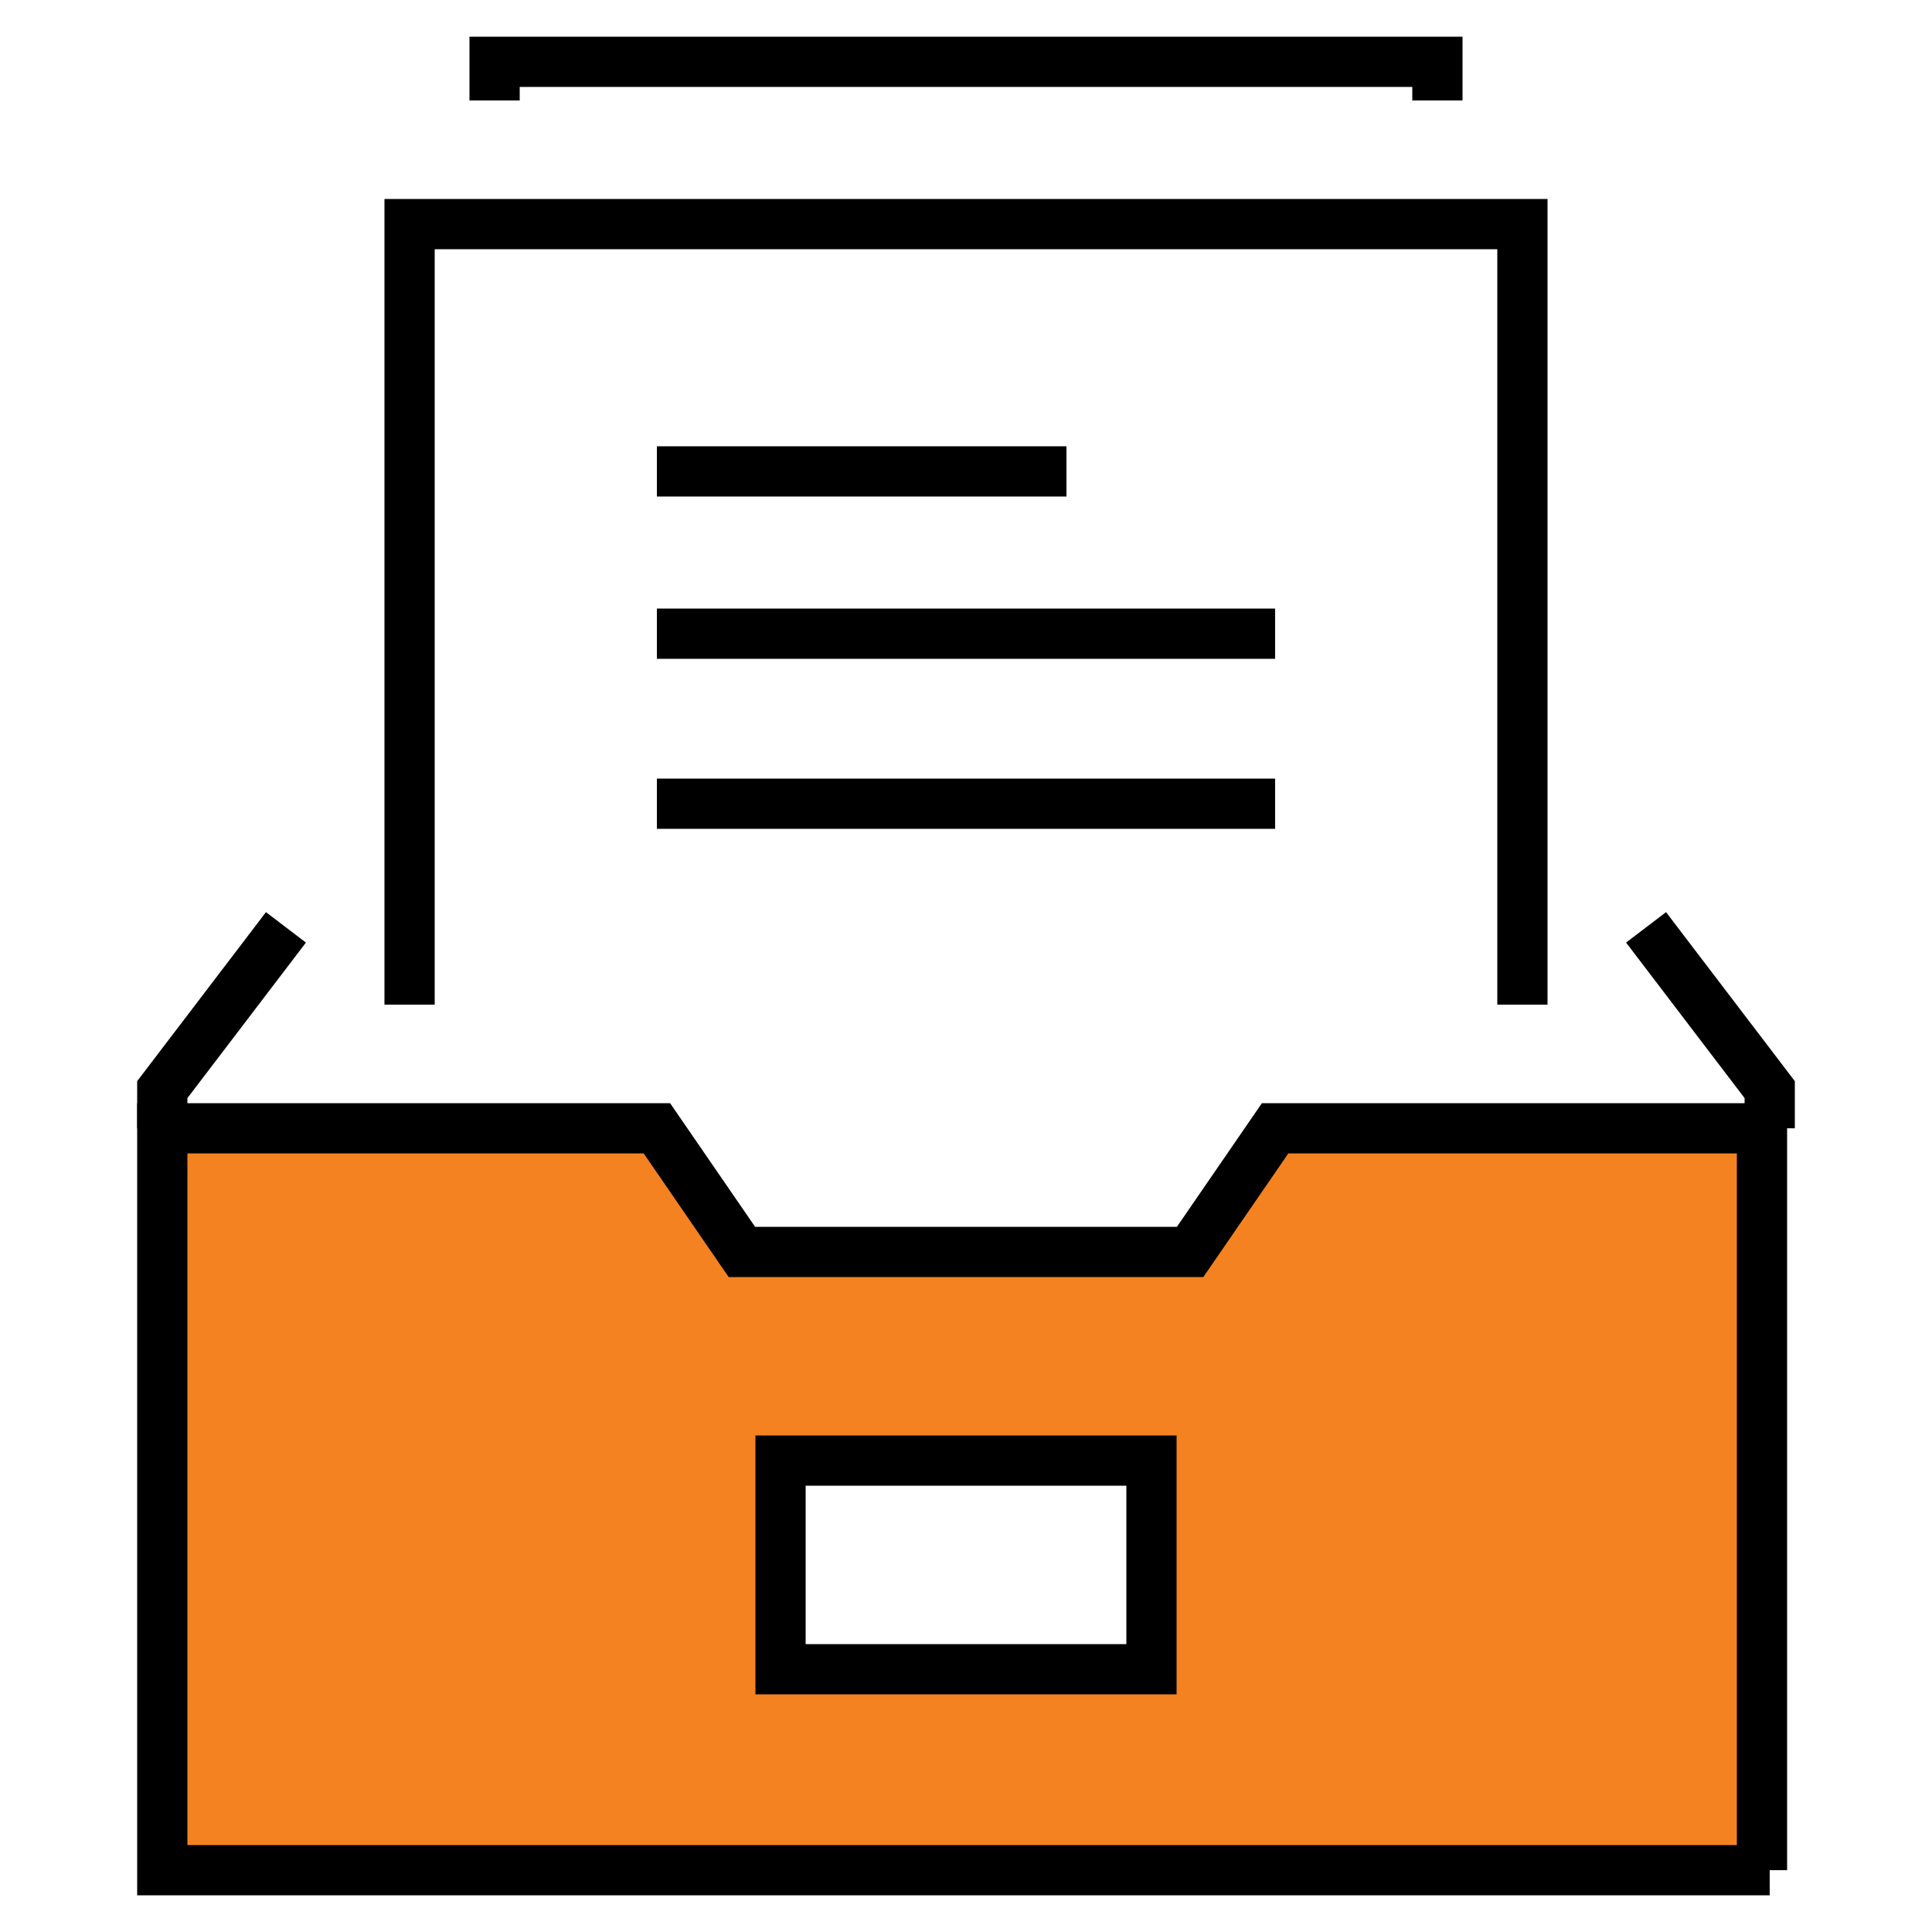
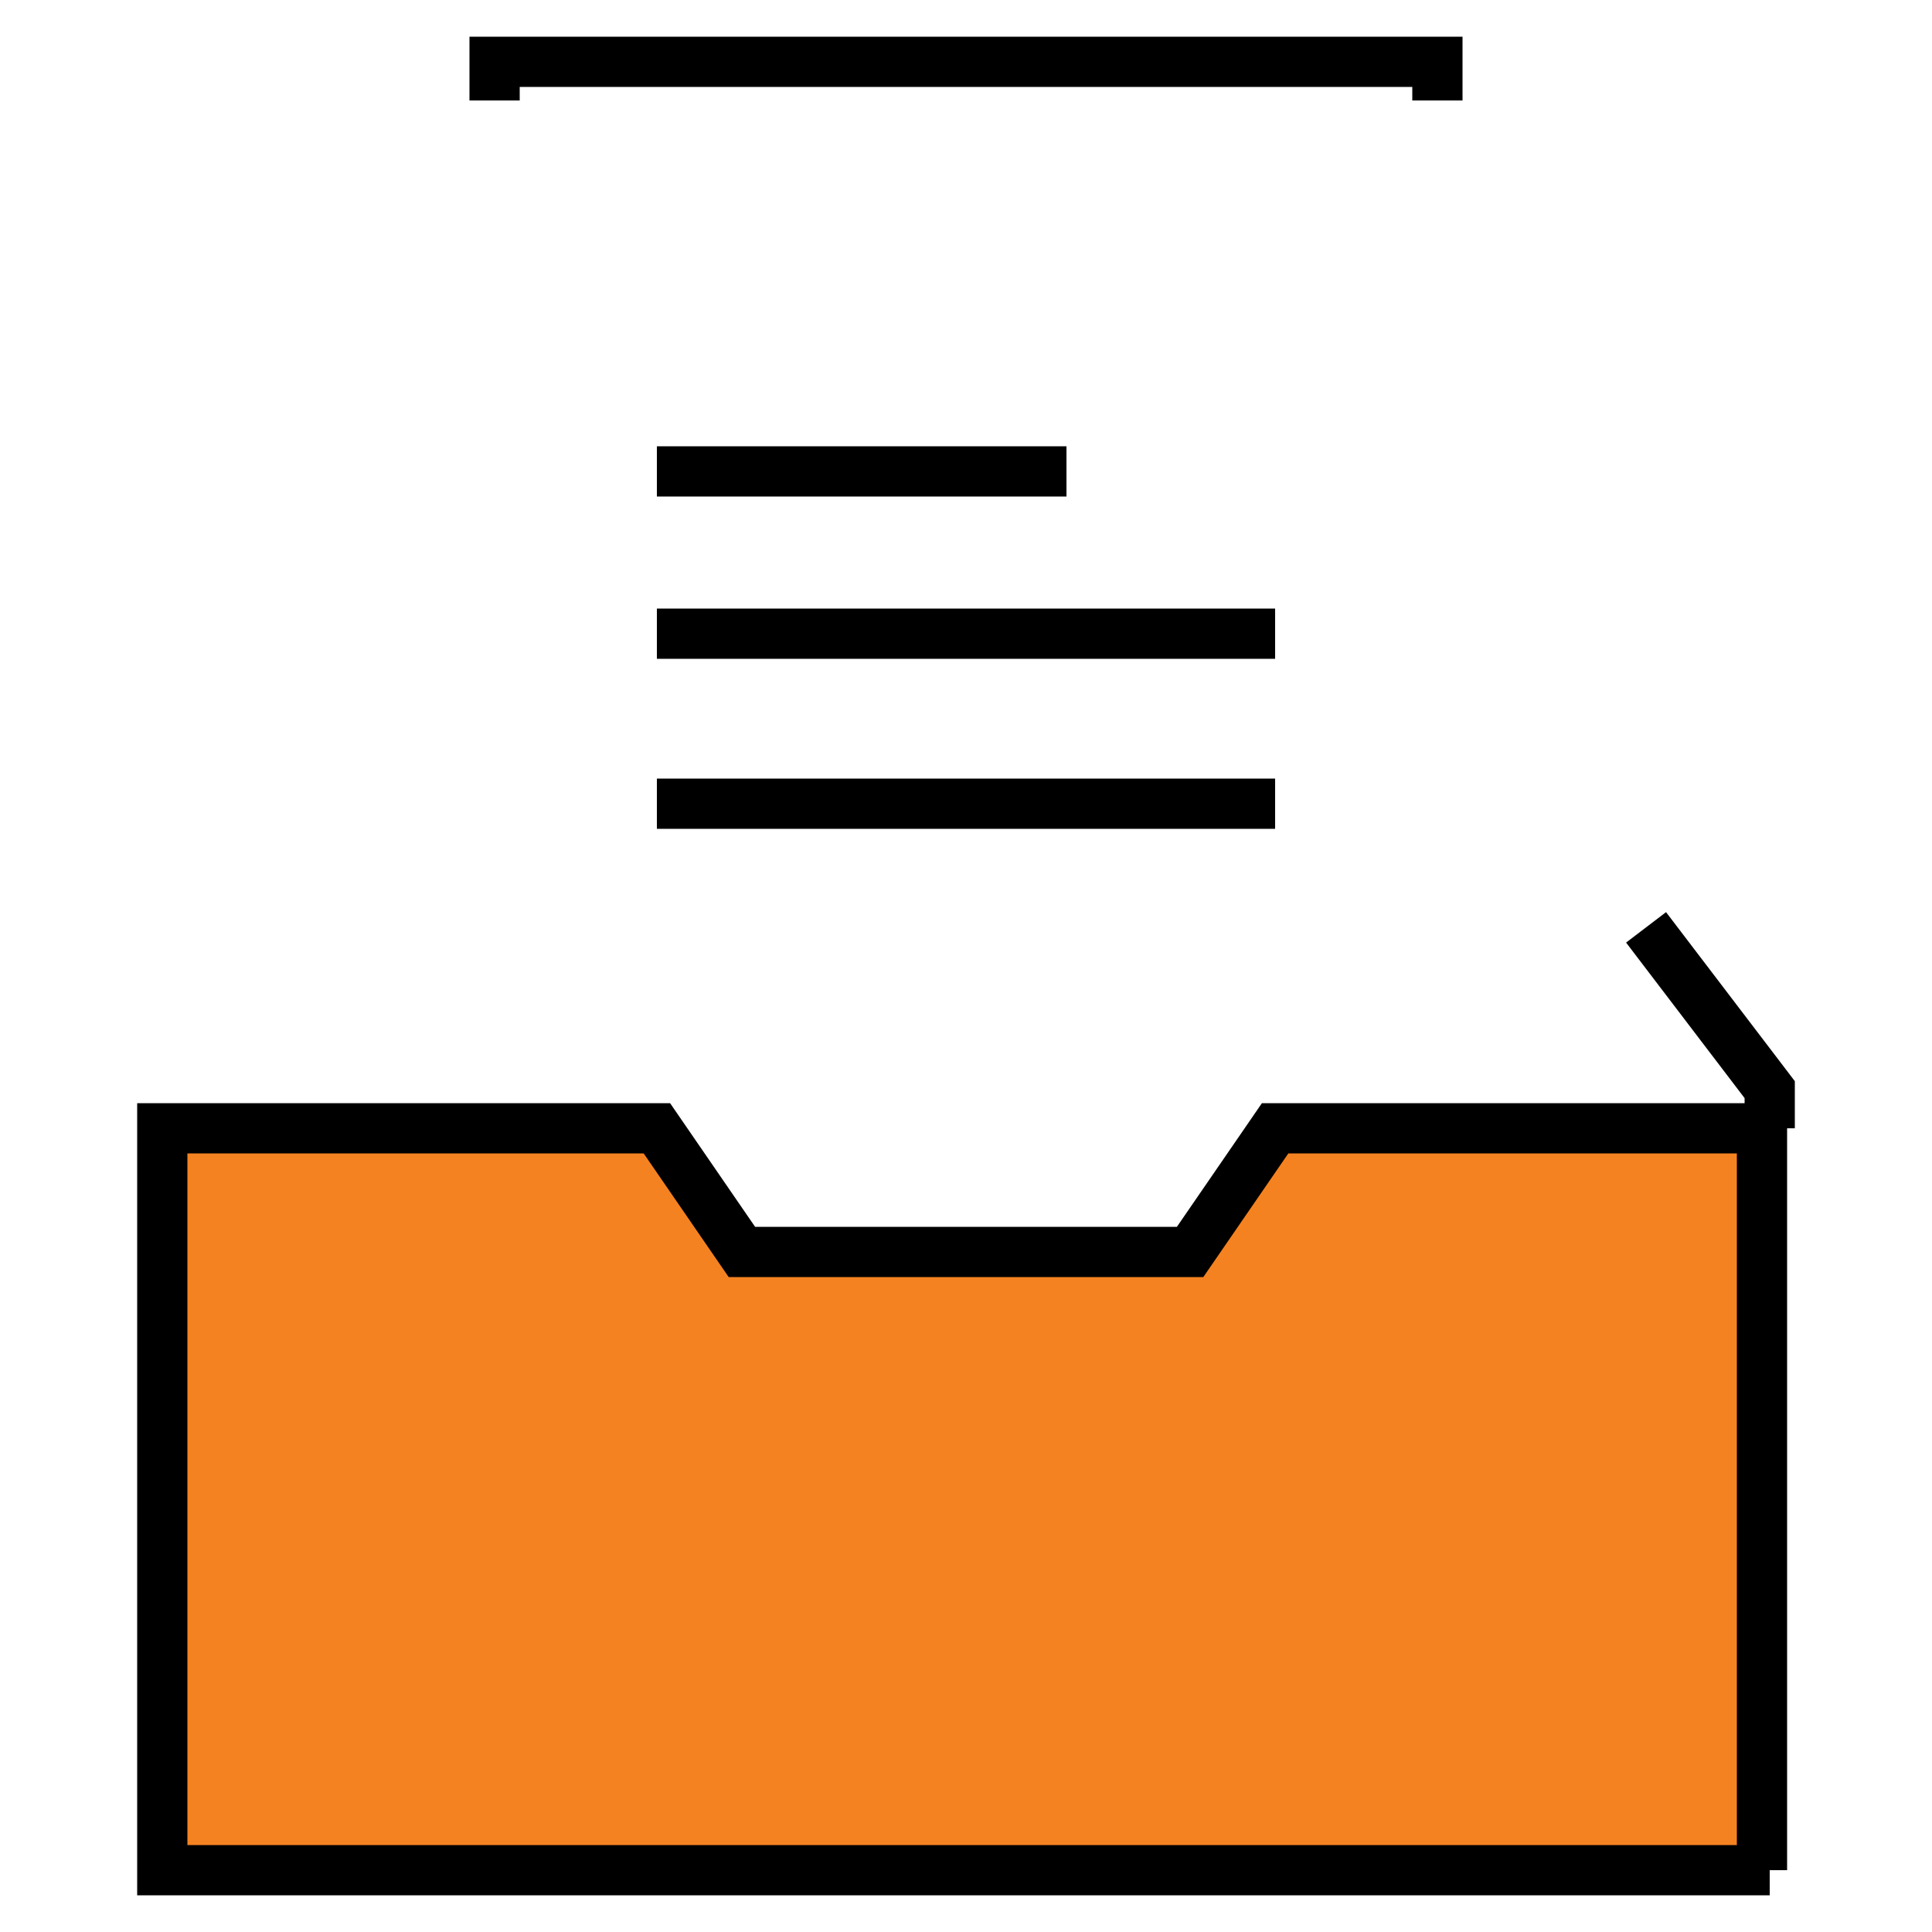
<svg xmlns="http://www.w3.org/2000/svg" version="1.1" id="icon_documentation" x="0px" y="0px" viewBox="0 0 25 25" style="enable-background:new 0 0 25 25;" xml:space="preserve">
  <style type="text/css">
	.st0{fill:#FFFFFF;}
	.st1{fill:none;stroke:#000000;stroke-width:0.65;stroke-miterlimit:10;}
	.st2{fill:#F58220;stroke:#000000;stroke-width:0.65;stroke-miterlimit:10;}
	.st3{fill:#FFFFFF;stroke:#000000;stroke-width:0.65;stroke-miterlimit:10;}
</style>
-   <rect id="Rectangle_4806" y="0" class="st0" width="25" height="25" />
  <g id="Group_38140">
-     <path id="Path_13640" class="st1" d="M19.7,13V2.9H5.3V13" />
    <path id="Path_13641" class="st1" d="M18.6,1.3V0.8H6.4v0.5" />
    <line id="Line_1285" class="st1" x1="8.5" y1="10.4" x2="16.5" y2="10.4" />
    <line id="Line_1286" class="st1" x1="8.5" y1="8.2" x2="16.5" y2="8.2" />
    <line id="Line_1287" class="st1" x1="8.5" y1="6.1" x2="13.8" y2="6.1" />
    <path id="Path_13642" class="st2" d="M22.9,24.2H2.1v-9.6h6.4l1.1,1.6h5.8l1.1-1.6h6.3v9.6H22.9z" />
-     <path id="Path_13643" class="st1" d="M3.7,12l-1.6,2.1v0.5" />
    <path id="Path_13644" class="st1" d="M21.3,12l1.6,2.1v0.5" />
-     <rect id="Rectangle_4807" x="10.1" y="18.9" class="st3" width="4.8" height="2.7" />
  </g>
</svg>